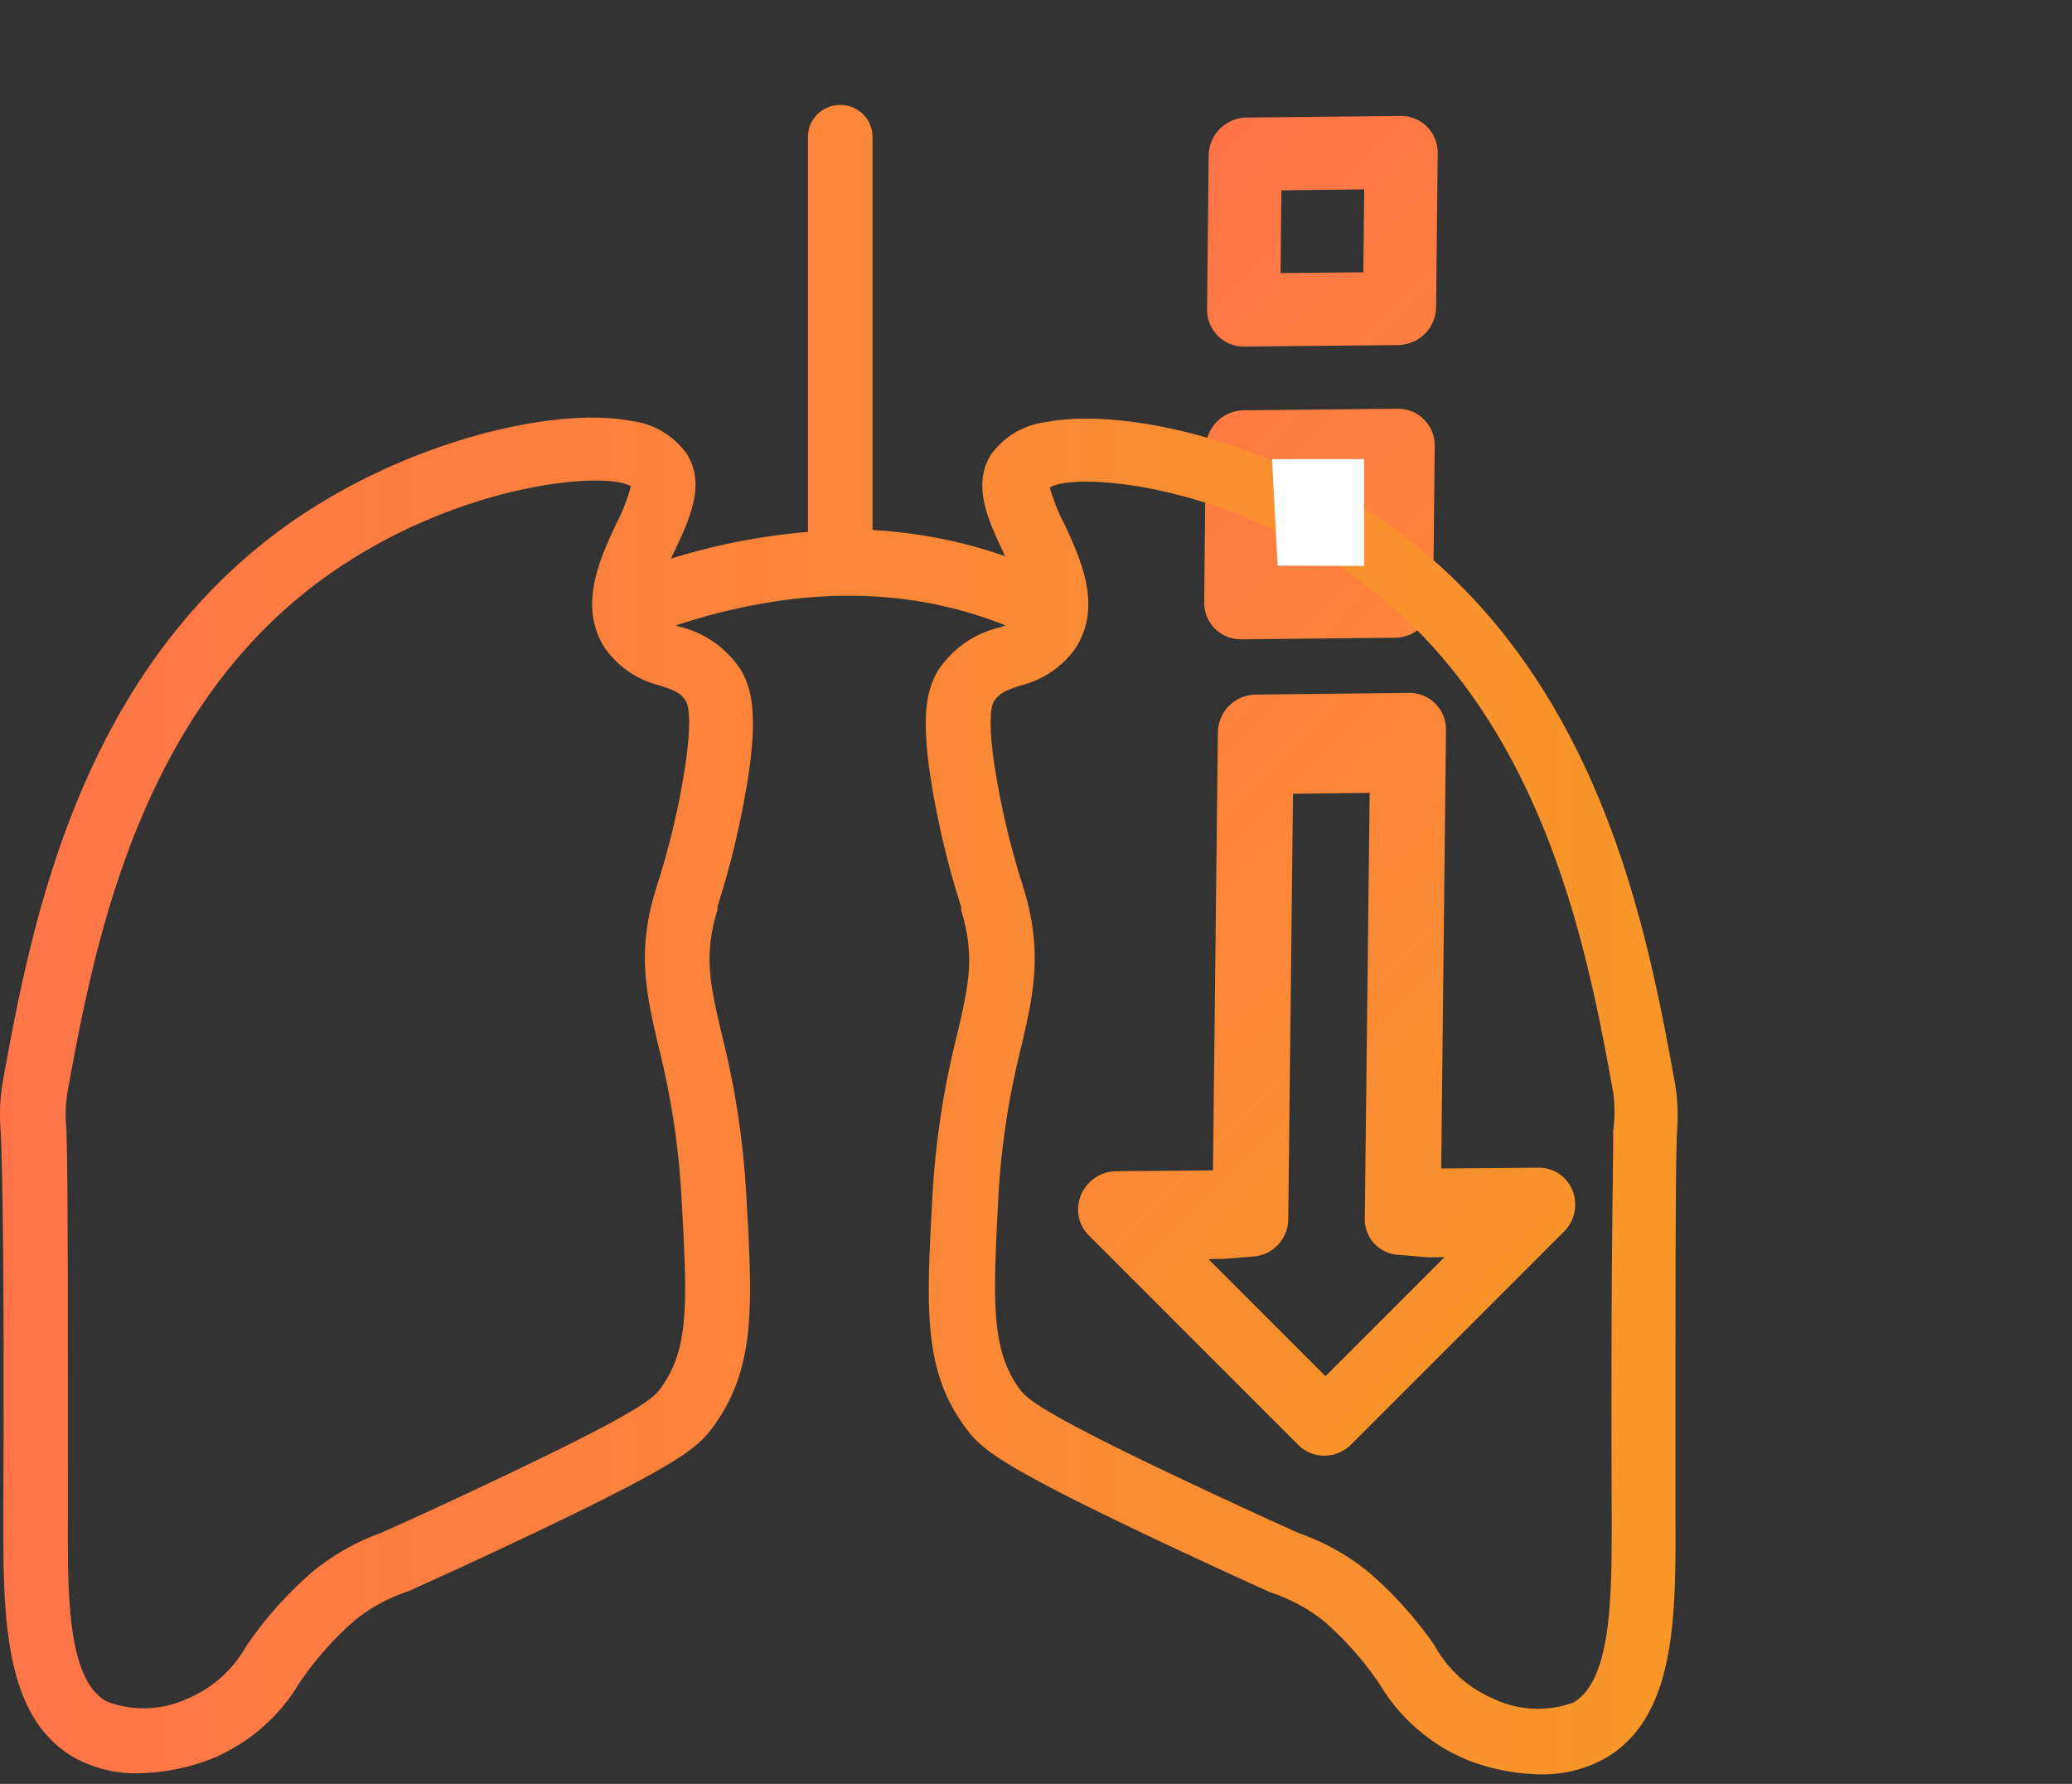
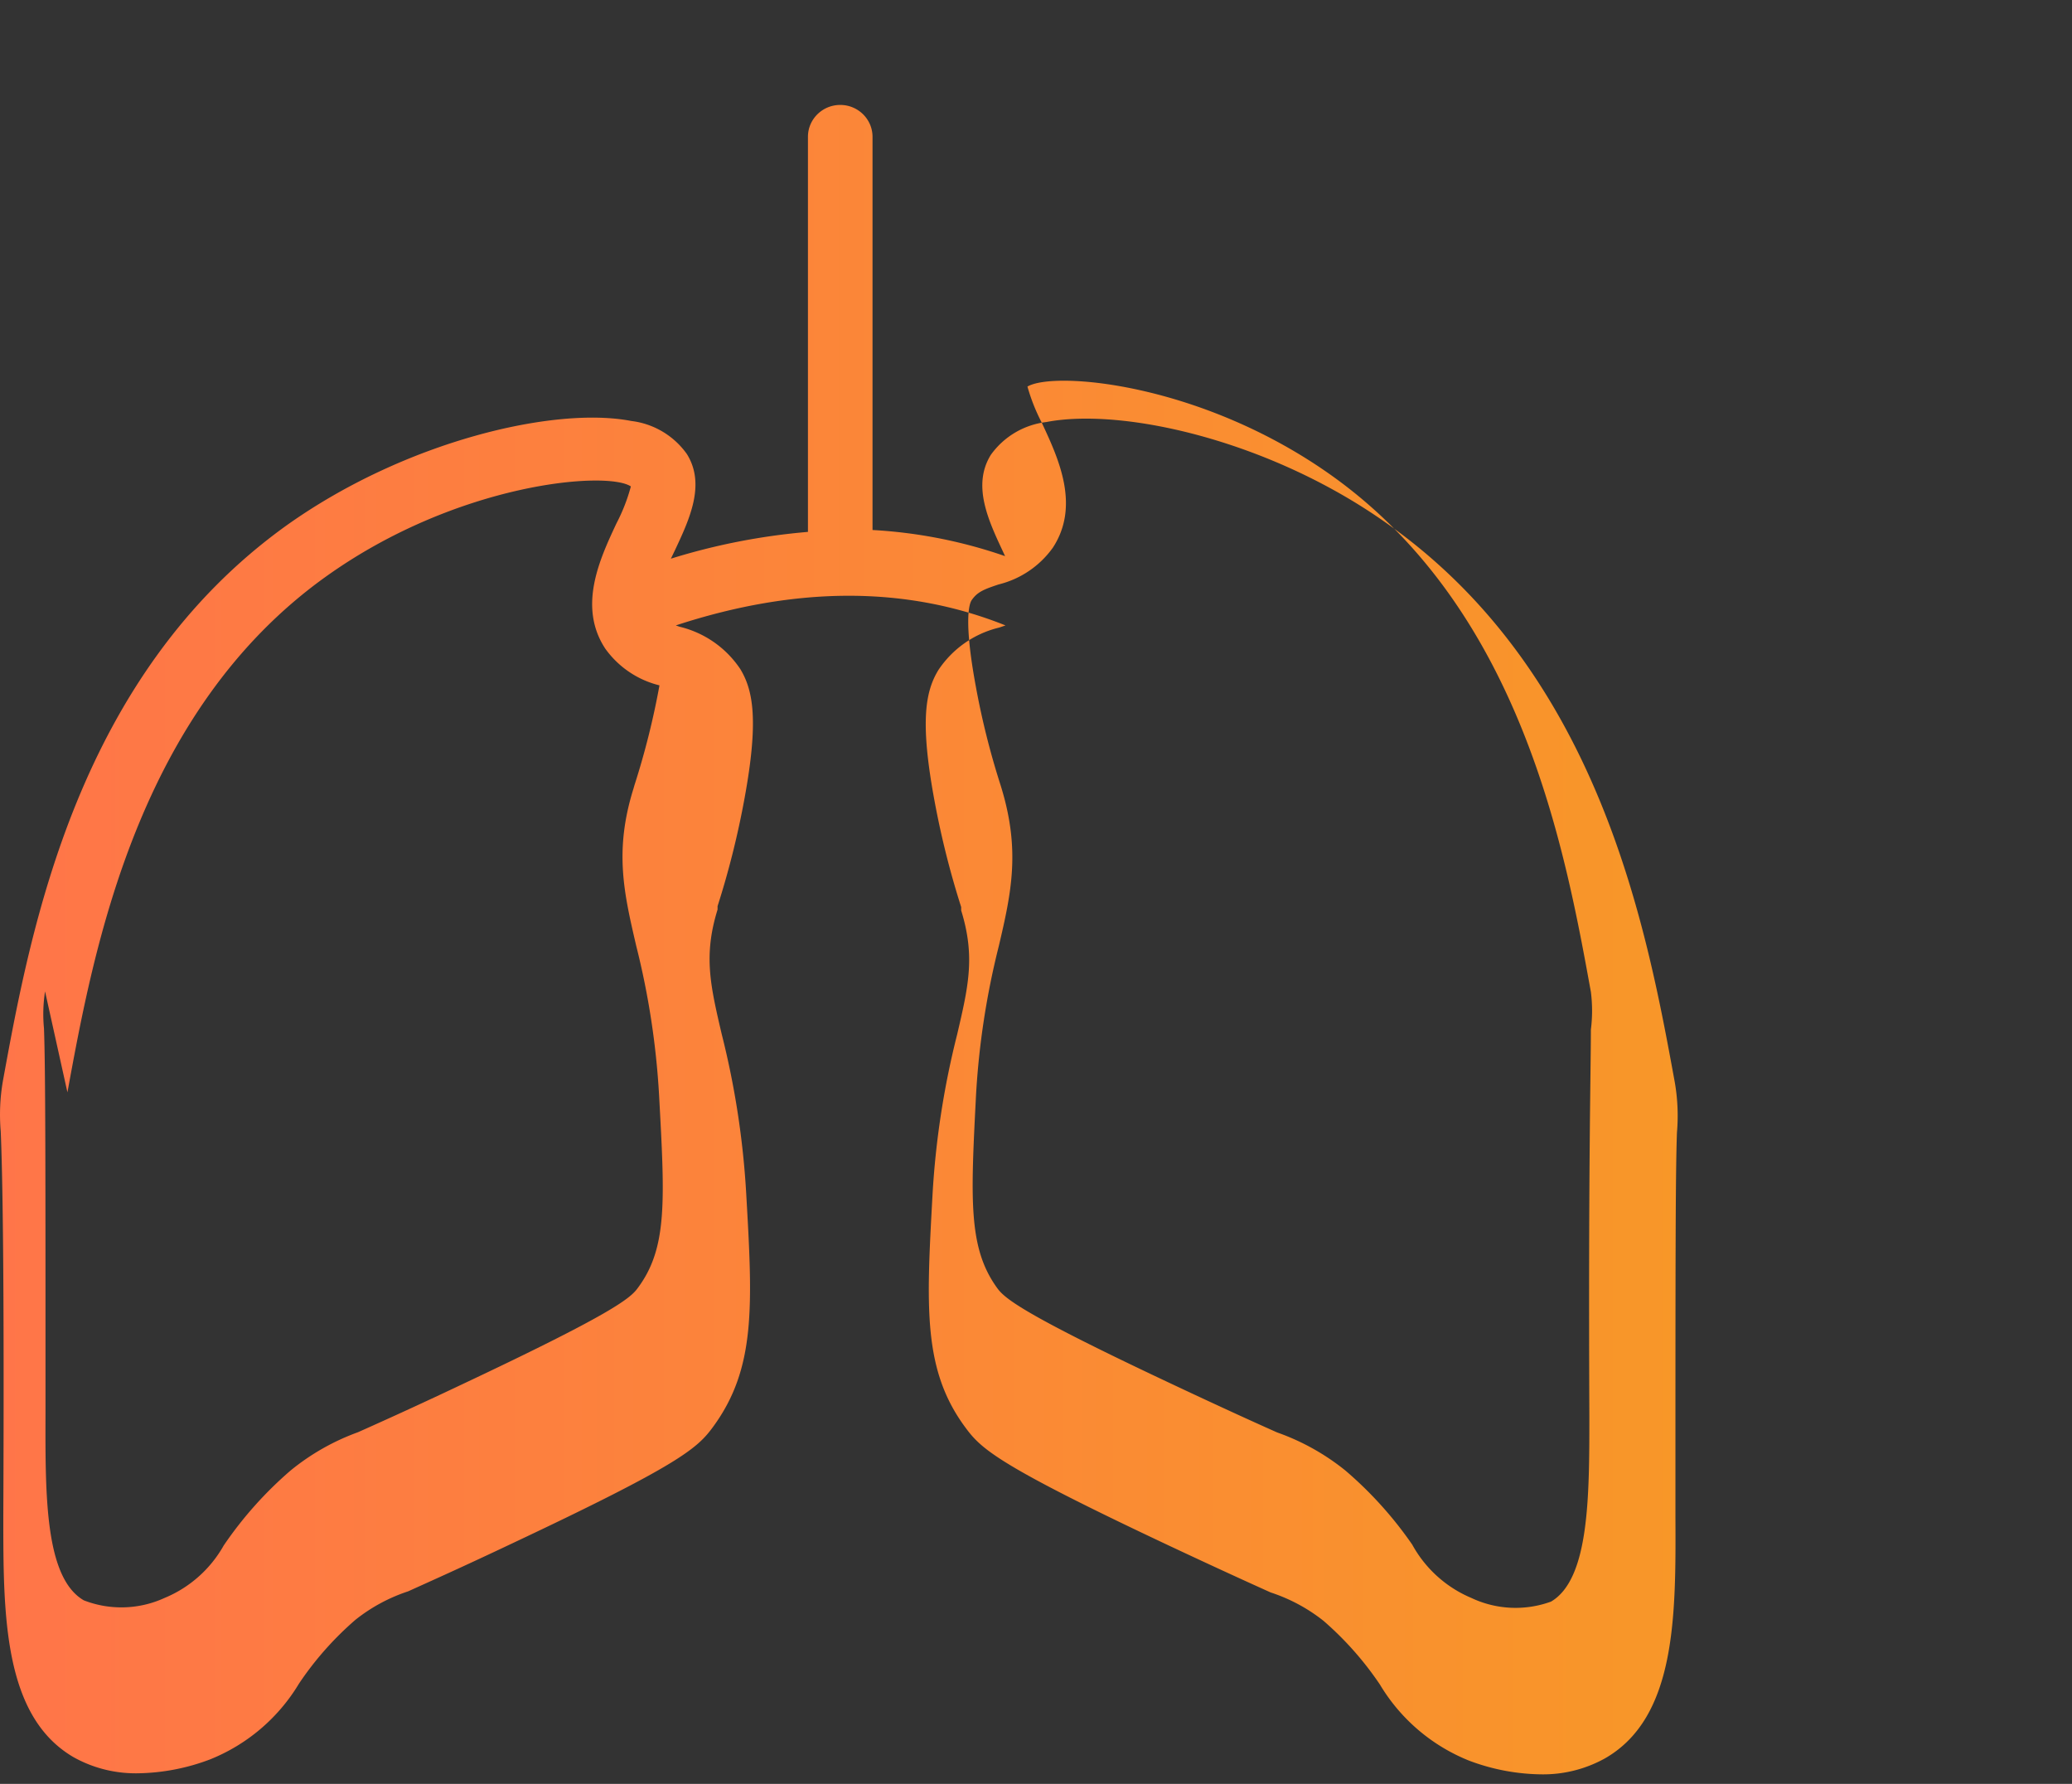
<svg xmlns="http://www.w3.org/2000/svg" width="79" height="68">
  <rect width="100%" height="100%" fill="#333333" stroke="none" />
  <defs>
    <linearGradient x1="78.972%" y1="0%" x2="78.972%" y2="109.798%" id="a">
      <stop stop-color="#FF7549" offset="0%" />
      <stop stop-color="#F89728" offset="100%" />
    </linearGradient>
    <linearGradient x1="0%" y1="50%" x2="100%" y2="50%" id="b">
      <stop stop-color="#FF7549" offset="0%" />
      <stop stop-color="#F89728" offset="100%" />
    </linearGradient>
  </defs>
  <g fill="none" fill-rule="evenodd">
-     <path d="M33.758 8.296l-2.25-2.212 2.25-2.207 2.26 2.207-2.26 2.212zm.026 3.315a1.46 1.46 0 00.999-.415l4.195-4.11a1.4 1.4 0 000-2.001L34.783.978a1.468 1.468 0 00-2.046 0l-4.193 4.107a1.405 1.405 0 000 2.001l4.193 4.11c.278.27.657.42 1.047.415zm-7.992 4.498l-2.257-2.211 2.257-2.209 2.253 2.209-2.253 2.21zm.021 3.314a1.462 1.462 0 001-.417l4.191-4.105a1.4 1.4 0 000-2.006l-4.19-4.105a1.467 1.467 0 00-2.045 0l-4.19 4.105a1.395 1.395 0 000 2.006l4.19 4.105a1.46 1.46 0 001.044.417zM9.405 37.03h-6.42v-6.313l.394.383.074.067.826.703a1.433 1.433 0 001.92-.063l11.608-11.35 2.09 2.042-11.612 11.35a1.356 1.356 0 00-.081 1.854l.699.825c.025.033.053.06.082.091l.42.411zm3.911 2.533c.39-.002.762-.158 1.03-.432a1.387 1.387 0 000-1.98l-2.643-2.6 11.95-11.692a1.39 1.39 0 000-1.994v-.003l-4.178-4.085a1.46 1.46 0 00-2.04 0L5.499 28.449 2.86 25.856a1.47 1.47 0 00-2.043.002 1.384 1.384 0 00-.418.99V38.15c-.003.78.643 1.412 1.44 1.412h11.482-.006z" transform="rotate(-45 45.385 -12.657)" fill="url(#a)" />
-     <path d="M2.571 37.638c.993-5.42 2.65-14.5 9.847-19.653 5.013-3.59 10.732-4.05 11.635-3.443-.13.488-.315.961-.55 1.41-.624 1.336-1.485 3.159-.427 4.771a3.595 3.595 0 002.068 1.402c.558.186.82.283 1.009.607.082.13.295.737-.156 3.24a30.005 30.005 0 01-.952 3.8l-.04.138c-.74 2.374-.362 3.978.106 5.995.47 1.86.76 3.758.87 5.67.221 4.051.328 5.85-.82 7.38-.288.398-1.051 1.006-6.778 3.703a180.19 180.19 0 01-3.881 1.783 8.8 8.8 0 00-2.568 1.458 14.61 14.61 0 00-2.552 2.86 4.607 4.607 0 01-2.257 2 3.95 3.95 0 01-3.077.09c-1.485-.86-1.468-4.01-1.46-7.113 0-9.446 0-13.116-.058-14.688a5.592 5.592 0 01.041-1.41m36.357-15.513a3.597 3.597 0 002.068-1.402c1.059-1.62.196-3.435-.427-4.772a7.144 7.144 0 01-.542-1.369c1.035-.607 6.68-.13 11.636 3.419 7.203 5.16 8.861 14.234 9.846 19.654.061.478.061.963 0 1.442 0 1.571-.099 5.241-.058 14.744 0 3.046 0 6.197-1.46 7.056a3.946 3.946 0 01-3.037-.138 4.61 4.61 0 01-2.256-2.033 14.711 14.711 0 00-2.551-2.827 8.818 8.818 0 00-2.601-1.45c-.82-.365-2.019-.908-3.881-1.783-5.744-2.697-6.482-3.305-6.778-3.702-1.124-1.531-1.025-3.37-.82-7.388.109-1.913.4-3.812.869-5.671.476-2.026.82-3.621.107-5.995l-.042-.138a29.863 29.863 0 01-.95-3.8c-.46-2.503-.238-3.11-.156-3.24.22-.324.475-.421 1.033-.607M.126 53.817c0 3.734 0 7.599 2.675 9.162.75.42 1.6.632 2.462.616a8.062 8.062 0 002.74-.527 6.988 6.988 0 003.397-2.892 12.19 12.19 0 012.15-2.43 6.465 6.465 0 012.01-1.086c.82-.372 2.043-.915 3.922-1.806 6.45-3.038 7.106-3.646 7.705-4.464 1.64-2.236 1.51-4.618 1.263-8.912a32.298 32.298 0 00-.935-6.067c-.435-1.864-.697-2.99-.156-4.74v-.13c.43-1.342.772-2.712 1.026-4.098.55-2.99.328-4.132-.156-4.934a3.866 3.866 0 00-2.322-1.62l-.14-.049c4.57-1.499 8.787-1.515 12.57 0l-.237.081a3.866 3.866 0 00-2.322 1.62c-.493.81-.707 1.945-.157 4.934a33.07 33.07 0 001.026 4.1v.129c.541 1.75.28 2.876-.156 4.739a32.315 32.315 0 00-.935 6.076c-.238 4.326-.377 6.708 1.264 8.911.599.81 1.255 1.426 7.704 4.464 1.88.883 3.093 1.434 3.922 1.807.733.24 1.417.607 2.019 1.085.822.713 1.545 1.53 2.15 2.43a6.99 6.99 0 003.388 2.893 8.016 8.016 0 002.74.526 4.854 4.854 0 002.462-.615c2.708-1.564 2.692-5.428 2.675-9.22 0-9.421 0-13.075.058-14.63a7.476 7.476 0 00-.083-1.92c-1.059-5.785-2.83-15.458-10.83-21.193-4.481-3.24-10.183-4.537-13.128-3.97a3.042 3.042 0 00-2.117 1.248c-.723 1.158-.099 2.495.451 3.67l.09.194a18.53 18.53 0 00-5.054-.996V1.215c0-.671-.552-1.215-1.23-1.215-.68 0-1.232.544-1.232 1.215v15.06c-1.774.15-3.528.492-5.226 1.021l.156-.324c.55-1.175 1.181-2.511.45-3.67a3.043 3.043 0 00-2.116-1.255c-2.913-.568-8.615.761-13.128 3.97-8 5.727-9.773 15.392-10.831 21.192a7.502 7.502 0 00-.082 1.92c.066 1.556.14 5.21.098 14.688" transform="translate(0 4)" fill="url(#b)" />
-     <path fill="#FFF" d="M48.5 17.5l.212 4.07h3.296V17.5z" />
+     <path d="M2.571 37.638c.993-5.42 2.65-14.5 9.847-19.653 5.013-3.59 10.732-4.05 11.635-3.443-.13.488-.315.961-.55 1.41-.624 1.336-1.485 3.159-.427 4.771a3.595 3.595 0 002.068 1.402a30.005 30.005 0 01-.952 3.8l-.04.138c-.74 2.374-.362 3.978.106 5.995.47 1.86.76 3.758.87 5.67.221 4.051.328 5.85-.82 7.38-.288.398-1.051 1.006-6.778 3.703a180.19 180.19 0 01-3.881 1.783 8.8 8.8 0 00-2.568 1.458 14.61 14.61 0 00-2.552 2.86 4.607 4.607 0 01-2.257 2 3.95 3.95 0 01-3.077.09c-1.485-.86-1.468-4.01-1.46-7.113 0-9.446 0-13.116-.058-14.688a5.592 5.592 0 01.041-1.41m36.357-15.513a3.597 3.597 0 002.068-1.402c1.059-1.62.196-3.435-.427-4.772a7.144 7.144 0 01-.542-1.369c1.035-.607 6.68-.13 11.636 3.419 7.203 5.16 8.861 14.234 9.846 19.654.061.478.061.963 0 1.442 0 1.571-.099 5.241-.058 14.744 0 3.046 0 6.197-1.46 7.056a3.946 3.946 0 01-3.037-.138 4.61 4.61 0 01-2.256-2.033 14.711 14.711 0 00-2.551-2.827 8.818 8.818 0 00-2.601-1.45c-.82-.365-2.019-.908-3.881-1.783-5.744-2.697-6.482-3.305-6.778-3.702-1.124-1.531-1.025-3.37-.82-7.388.109-1.913.4-3.812.869-5.671.476-2.026.82-3.621.107-5.995l-.042-.138a29.863 29.863 0 01-.95-3.8c-.46-2.503-.238-3.11-.156-3.24.22-.324.475-.421 1.033-.607M.126 53.817c0 3.734 0 7.599 2.675 9.162.75.42 1.6.632 2.462.616a8.062 8.062 0 002.74-.527 6.988 6.988 0 003.397-2.892 12.19 12.19 0 012.15-2.43 6.465 6.465 0 012.01-1.086c.82-.372 2.043-.915 3.922-1.806 6.45-3.038 7.106-3.646 7.705-4.464 1.64-2.236 1.51-4.618 1.263-8.912a32.298 32.298 0 00-.935-6.067c-.435-1.864-.697-2.99-.156-4.74v-.13c.43-1.342.772-2.712 1.026-4.098.55-2.99.328-4.132-.156-4.934a3.866 3.866 0 00-2.322-1.62l-.14-.049c4.57-1.499 8.787-1.515 12.57 0l-.237.081a3.866 3.866 0 00-2.322 1.62c-.493.81-.707 1.945-.157 4.934a33.07 33.07 0 001.026 4.1v.129c.541 1.75.28 2.876-.156 4.739a32.315 32.315 0 00-.935 6.076c-.238 4.326-.377 6.708 1.264 8.911.599.81 1.255 1.426 7.704 4.464 1.88.883 3.093 1.434 3.922 1.807.733.24 1.417.607 2.019 1.085.822.713 1.545 1.53 2.15 2.43a6.99 6.99 0 003.388 2.893 8.016 8.016 0 002.74.526 4.854 4.854 0 002.462-.615c2.708-1.564 2.692-5.428 2.675-9.22 0-9.421 0-13.075.058-14.63a7.476 7.476 0 00-.083-1.92c-1.059-5.785-2.83-15.458-10.83-21.193-4.481-3.24-10.183-4.537-13.128-3.97a3.042 3.042 0 00-2.117 1.248c-.723 1.158-.099 2.495.451 3.67l.09.194a18.53 18.53 0 00-5.054-.996V1.215c0-.671-.552-1.215-1.23-1.215-.68 0-1.232.544-1.232 1.215v15.06c-1.774.15-3.528.492-5.226 1.021l.156-.324c.55-1.175 1.181-2.511.45-3.67a3.043 3.043 0 00-2.116-1.255c-2.913-.568-8.615.761-13.128 3.97-8 5.727-9.773 15.392-10.831 21.192a7.502 7.502 0 00-.082 1.92c.066 1.556.14 5.21.098 14.688" transform="translate(0 4)" fill="url(#b)" />
  </g>
</svg>